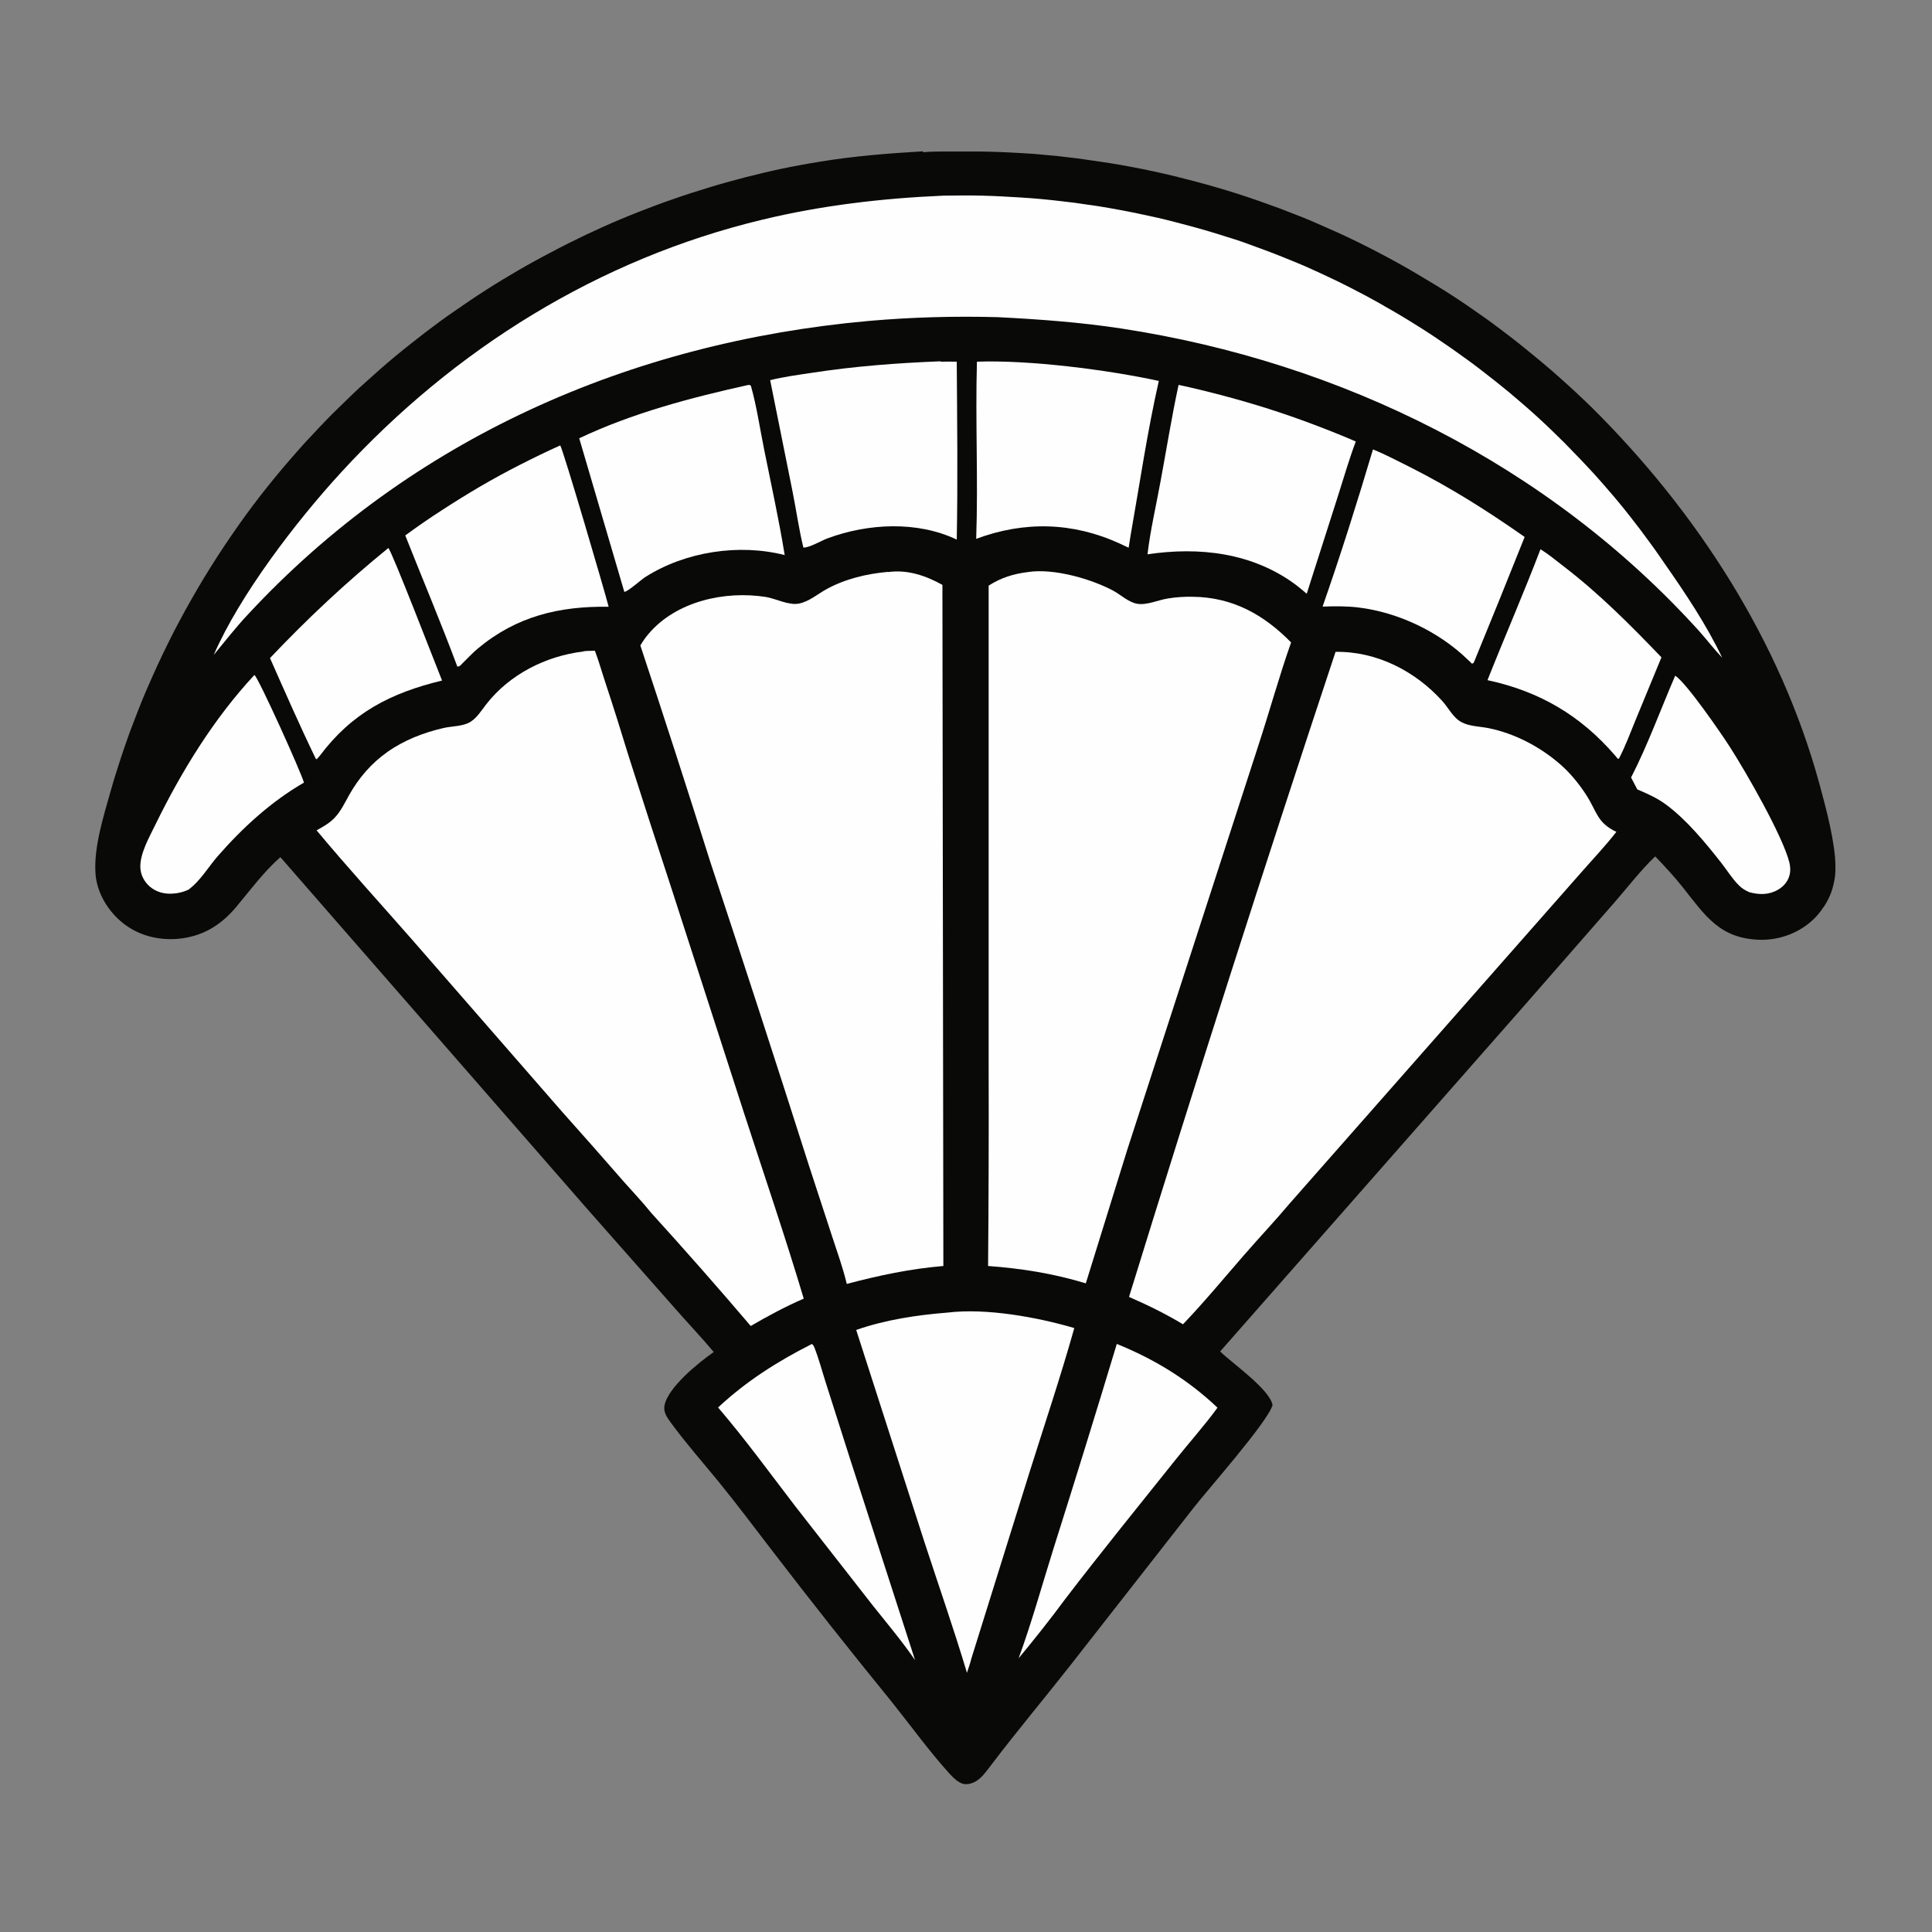
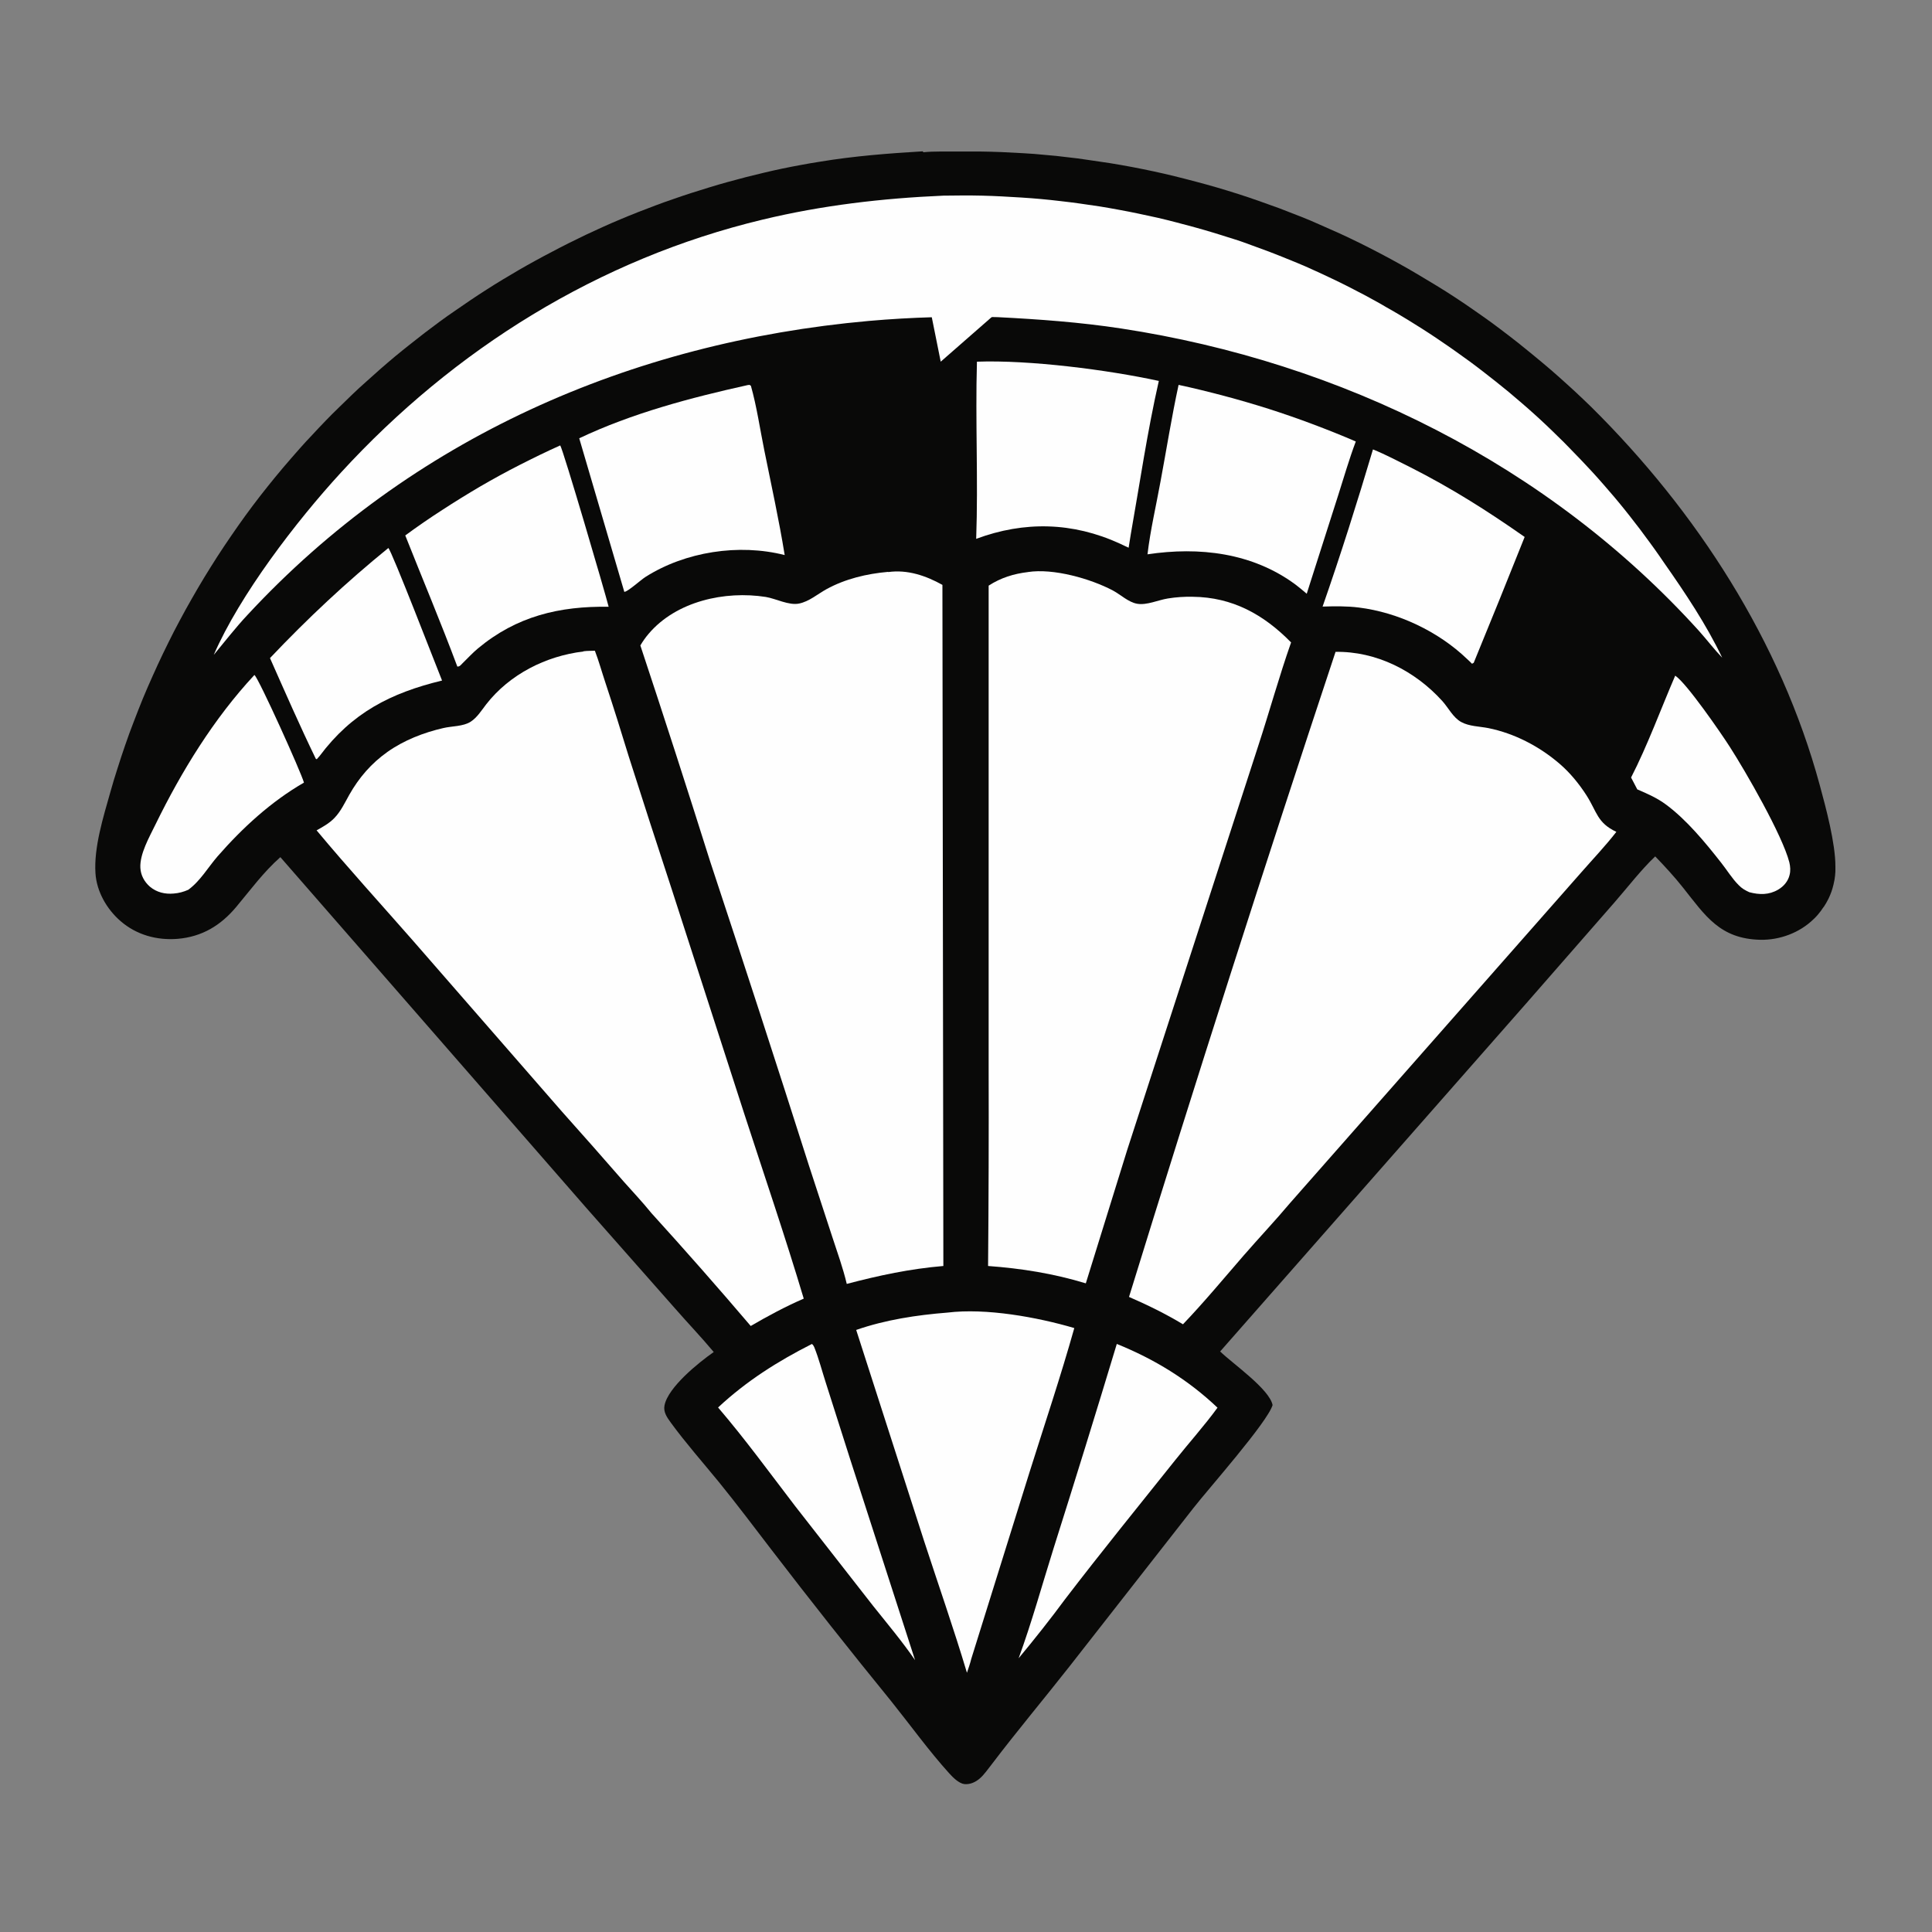
<svg xmlns="http://www.w3.org/2000/svg" id="Layer_1" data-name="Layer 1" version="1.1" viewBox="0 0 1024 1024">
  <rect x="0" y="0" width="1024" height="1024" fill="#808080" stroke="none" />
  <defs>
    <style>
      .cls-1 {
        fill: #090908;
      }

      .cls-1, .cls-2 {
        stroke-width: 0px;
      }

      .cls-2 {
        fill: #fefefe;
      }
    </style>
  </defs>
  <path class="cls-1" d="M489.3,80.7c5.9-.6,12.2-.3,18.2-.4,3.9,0,7.7,0,11.6,0,3.9,0,7.7.2,11.6.3,3.9.2,7.7.4,11.6.6,3.9.2,7.7.5,11.6.9,3.9.3,7.7.7,11.6,1.2,3.8.4,7.7.9,11.5,1.5s7.7,1.1,11.5,1.7c3.8.6,7.6,1.3,11.4,2,3.8.7,7.6,1.5,11.4,2.3,3.8.8,7.6,1.7,11.3,2.6s7.5,1.9,11.3,2.9c3.7,1,7.5,2,11.2,3.1,3.7,1.1,7.4,2.2,11.1,3.4,3.7,1.2,7.4,2.4,11,3.7,3.7,1.3,7.3,2.6,10.9,3.9,3.6,1.4,7.2,2.8,10.8,4.2,3.6,1.4,7.2,2.9,10.7,4.5s7.1,3.1,10.6,4.7c3.5,1.6,7,3.3,10.5,5,3.5,1.7,6.9,3.5,10.4,5.3,3.4,1.8,6.8,3.6,10.2,5.5,3.4,1.9,6.8,3.8,10.1,5.8,3.3,2,6.7,4,10,6,3.3,2,6.6,4.1,9.8,6.2,3.2,2.1,6.5,4.3,9.6,6.5,3.2,2.2,6.3,4.4,9.5,6.7,3.1,2.3,6.2,4.6,9.3,7,3.1,2.4,6.1,4.7,9.1,7.2,3,2.4,6,4.9,9,7.4,3,2.5,5.9,5,8.8,7.6,2.9,2.6,5.8,5.2,8.6,7.8,2.8,2.6,5.6,5.3,8.4,8,55.8,55.3,100.3,124,121,200.3,3.3,12.1,8.3,30.8,8.3,43,0,.7,0,1.3,0,2,0,.7,0,1.3-.1,2,0,.6-.1,1.3-.2,1.9,0,.6-.2,1.3-.3,1.9-.1.6-.3,1.3-.4,1.9-.2.6-.3,1.3-.5,1.9-.2.6-.4,1.2-.6,1.9-.2.6-.5,1.2-.7,1.8-.3.6-.5,1.2-.8,1.8-.3.6-.6,1.2-.9,1.7-.3.6-.6,1.1-1,1.7-.3.6-.7,1.1-1.1,1.6s-.7,1.1-1.1,1.6c-.4.5-.8,1-1.2,1.5-.4.5-.8,1-1.3,1.5-.4.5-.9.9-1.4,1.4-7.4,7.2-17.9,11.1-28.2,10.9-21.4-.5-29.1-12.7-41-27.7-4.6-5.8-9.6-11.2-14.7-16.5-7.5,7.1-14.7,16.5-21.6,24.4l-47.2,54-161.8,184c6.7,6.5,26.1,19.9,27.8,28.4-2.7,9.1-34.1,44.5-41.9,54.5l-65.8,84.1c-13.6,17.3-27.7,34.1-41,51.6-2.1,2.6-4.1,5.7-6.6,7.8-2.2,1.9-5.1,3.2-8.1,2.9-2.9-.4-6-3.5-7.9-5.6-10.7-11.8-20.8-25.8-30.9-38.4-21.5-26.4-42.7-53.2-63.4-80.2-9.2-12-18.3-24.1-27.8-35.8-8.5-10.4-17.6-20.7-25.5-31.5-2-2.8-4.1-5.6-3.4-9.2,1.9-9.7,18.2-22.8,26.1-28.3-6.6-7.9-13.8-15.4-20.6-23.2l-46.6-52.8-162.5-186.3c-9.1,8.1-15.7,17.2-23.4,26.4-8.2,9.8-18.1,15.8-31,16.9-11.1.9-21.9-2.1-30.3-9.4-7.3-6.3-12.7-15.7-13.3-25.4-.9-13.7,4.2-29.9,7.9-43,1.2-4.2,2.4-8.4,3.8-12.6,1.3-4.2,2.7-8.3,4.1-12.4,1.4-4.1,2.9-8.2,4.5-12.3,1.5-4.1,3.2-8.1,4.8-12.2,1.7-4,3.4-8.1,5.2-12,1.8-4,3.6-8,5.5-11.9,1.9-3.9,3.8-7.8,5.8-11.7,2-3.9,4.1-7.7,6.2-11.6,2.1-3.8,4.3-7.6,6.5-11.4,2.2-3.8,4.5-7.5,6.8-11.2,2.3-3.7,4.7-7.4,7.1-11,2.4-3.6,4.9-7.2,7.4-10.8s5.1-7.1,7.7-10.6c2.6-3.5,5.3-6.9,8-10.3,2.7-3.4,5.5-6.8,8.3-10.1,2.8-3.3,5.7-6.6,8.6-9.9,2.2-2.5,4.5-5,6.8-7.4,2.3-2.5,4.6-4.9,6.9-7.3,2.3-2.4,4.7-4.8,7.1-7.1s4.8-4.7,7.2-7c2.4-2.3,4.9-4.6,7.4-6.8,2.5-2.2,5-4.5,7.5-6.7,2.5-2.2,5.1-4.4,7.6-6.5,2.6-2.1,5.2-4.3,7.8-6.3,2.6-2.1,5.3-4.1,7.9-6.2,2.7-2,5.3-4,8-6,2.7-2,5.4-3.9,8.2-5.8,2.7-1.9,5.5-3.8,8.3-5.7,2.8-1.9,5.6-3.7,8.4-5.5,2.8-1.8,5.7-3.6,8.5-5.3,2.9-1.7,5.7-3.4,8.6-5.1,2.9-1.7,5.8-3.3,8.7-4.9,2.9-1.6,5.9-3.2,8.8-4.7,3-1.6,5.9-3.1,8.9-4.6,3-1.5,6-2.9,9-4.4,3-1.4,6.1-2.8,9.1-4.2,3.1-1.4,6.1-2.7,9.2-4,3.1-1.3,6.2-2.6,9.3-3.8,3.1-1.2,6.2-2.4,9.4-3.6,3.1-1.2,6.3-2.3,9.5-3.4,3.2-1.1,6.3-2.2,9.5-3.2,3.2-1,6.4-2,9.6-3,3.2-1,6.4-1.9,9.6-2.8,3.2-.9,6.5-1.7,9.7-2.6,3.2-.8,6.5-1.6,9.8-2.4,3.3-.8,6.5-1.5,9.8-2.2,3.3-.7,6.6-1.3,9.8-1.9,3.3-.6,6.6-1.2,9.9-1.7,18.1-3,36.3-4.4,54.6-5.5Z" />
  <path class="cls-2" d="M888,358.2c5.9,3.9,24,30.1,28.8,37.6,8.5,13.2,28,47.1,31.6,61.3.5,2.2.7,4.4.1,6.7-.8,3.3-3.1,6-6,7.7-4.9,2.9-10,2.8-15.3,1.4-2.2-1-4-2-5.7-3.8-3.5-3.5-6.2-8-9.3-11.9-8.4-10.7-18.2-22.6-29.1-30.7-4.7-3.5-9.9-5.8-15.3-8.1l-3.3-6.3c8.7-16.9,15.8-36.4,23.4-54Z" />
  <path class="cls-2" d="M134.9,357.8c2.4,2.1,24.7,51.5,26.2,57-17.5,10.1-32.6,24-45.8,39.1-5.1,5.9-9.1,13-15.5,17.7-2.5,1.1-5,1.8-7.8,2-4.5.4-8.9-.6-12.5-3.6-3-2.6-4.9-6.1-5.1-10-.4-7.4,4.8-16.4,8-23,13.8-28.2,30.9-56.1,52.4-79.2Z" />
  <path class="cls-2" d="M205.8,290.4c1.9,1.7,25.6,63.2,28.5,70.3-27.3,6.6-47.8,17.1-64.9,40-.5.6-1,1.1-1.5,1.7l-.5-.2c-8.5-17.5-16.4-35.6-24.3-53.4,19.9-21,40.4-40.2,62.8-58.4Z" />
-   <path class="cls-2" d="M816.5,291.1c4.3,2.7,8.3,6,12.3,9.1,18.9,14.5,35.3,31,51.8,48.2l-13.7,33.2c-2.8,6.8-5.4,13.9-8.8,20.4l-.6.2-1.5-1.8c-18.4-21.3-40.1-34-67.6-39.9,9.2-23.2,19.2-46.1,28.1-69.4Z" />
  <path class="cls-2" d="M430.4,712.4c.7.5.8,1,1.2,1.7,2.4,6,4.1,12.6,6.1,18.8l12.9,40.5,34.4,106.5c-6.8-9.9-14.7-19.3-22.2-28.7l-41.4-53c-13.4-17.5-26.5-35.5-40.8-52.2,15-14,31.6-24.5,49.8-33.7Z" />
  <path class="cls-2" d="M591.9,712.3c20,8.1,37.7,18.9,53.4,33.8-7,9.6-15.1,18.6-22.5,27.9-19.5,24.4-39.2,48.7-58.2,73.5-7.5,10.2-16.6,21.7-24.7,31.4,7-19.1,12.4-38.8,18.5-58.2,11.4-36,22.6-72.2,33.5-108.3Z" />
  <path class="cls-2" d="M727.7,238.2c6.7,2.7,13.2,6.2,19.7,9.4,21.9,11.1,40.7,23,60.7,37-8.9,22.3-17.9,44.6-27,66.7l-.9.5c-.9-.9-1.7-1.7-2.6-2.5-15.2-14.6-36.5-24.7-57.4-27.3-6.4-.8-12.8-.7-19.2-.5,9.6-27.5,18.4-55.4,26.7-83.3Z" />
  <path class="cls-2" d="M296.9,236c1.6,2.3,23.7,77.7,25.7,85.6-26.1-.4-48.8,5-69.3,22.1-3,2.5-5.5,5.3-8.3,8-.9.9-1.3,1.6-2.6,1.6-8.7-23.3-18.4-46.3-27.6-69.5,6.4-4.7,12.9-9.2,19.6-13.5,6.6-4.3,13.4-8.5,20.2-12.5,6.9-4,13.8-7.8,20.9-11.4,7.1-3.6,14.2-7.1,21.4-10.3Z" />
  <path class="cls-2" d="M396.3,204.1c1.3-.1.7-.3,1.7.4,3.1,11,4.8,22.9,7.1,34.2,3.7,18.4,7.8,36.9,10.8,55.5-24.3-6.2-52.7-1.8-73.8,11.6-2.4,1.5-9.3,7.8-11.2,7.9l-23.9-81.4c28-13.3,59.1-21.5,89.3-28.2Z" />
  <path class="cls-2" d="M624.7,204c8,1.7,16,3.7,24,5.8,7.9,2.1,15.8,4.4,23.7,6.9,7.8,2.5,15.6,5.2,23.3,8.1,7.7,2.9,15.3,5.9,22.9,9.2-3.5,9.3-6.3,19-9.3,28.4l-14.8,46.3-1.9,6c-2-1.7-3.9-3.3-6-4.9-22.9-16.9-51-20.1-78.4-16,1.5-12.8,4.6-25.9,6.9-38.6,3.2-17.1,5.9-34.3,9.6-51.3Z" />
  <path class="cls-2" d="M517.8,191.7c27.9-1,69.2,4.3,96.4,10.2-6.1,26.8-10.1,54.4-14.9,81.5l-1.1,6.9c-1.6-.7-3.2-1.5-4.7-2.2-24.9-11.4-50.6-12-76.1-2.5,1.1-31.2-.5-62.6.4-93.9Z" />
-   <path class="cls-2" d="M498.6,191.7c2.9-.1,5.7,0,8.5,0,.2,31.4.6,62.9,0,94.3-21-10-47-8.6-68.4-.7-3.1,1.1-10,5.2-12.9,4.9-2.4-9.8-3.8-20.1-5.8-30l-11.8-58.7c7.2-1.8,14.8-2.8,22.1-3.9,22.8-3.5,45.2-5.2,68.2-6.1Z" />
+   <path class="cls-2" d="M498.6,191.7l-11.8-58.7c7.2-1.8,14.8-2.8,22.1-3.9,22.8-3.5,45.2-5.2,68.2-6.1Z" />
  <path class="cls-2" d="M502.2,695.7c20.4-2.5,47.5,2.4,67.2,8.2-7.2,25.6-15.7,50.9-23.7,76.3l-30.9,99c-.6,2.5-1.5,5-2.3,7.4-7-23.4-15.1-46.5-22.7-69.8l-36-111.9c15.5-5.4,32.1-7.9,48.4-9.2Z" />
  <path class="cls-2" d="M309.2,345.2c2-.3,4.2-.2,6.1-.3,2.1,5.5,3.7,11.3,5.6,17,4.3,13,8.4,26.1,12.4,39.2,7.4,23.2,14.9,46.4,22.5,69.5l38.7,119.8c10.6,32.6,21.7,65.1,31.5,97.9-9.7,4.2-19,9.2-28.1,14.5-17.2-20.2-34.8-40.2-52.7-59.9-4.6-5.7-9.7-11.1-14.5-16.5-10.9-12.5-21.9-25-33-37.4l-78.7-90.3c-17.1-19.5-34.6-38.7-51.2-58.6,3.4-1.9,6.7-3.7,9.4-6.5,3.4-3.5,5.5-8,7.9-12.3,5.2-9.2,11.7-16.7,20.3-22.8,8.8-6.2,19.1-10.2,29.5-12.6,4.6-1.1,10.6-.8,14.6-3.4,3.4-2.2,5.8-6.1,8.2-9.2,12.4-15.9,31.6-25.6,51.5-28Z" />
  <path class="cls-2" d="M707.7,345.5c21.8-.4,42.3,10.1,56.7,26,3.2,3.5,5.8,8.9,10.1,11.2,4.2,2.3,9.7,2.3,14.3,3.2,13.9,2.8,27.1,9.7,37.8,18.9,5.5,4.7,10.4,10.7,14.3,16.8,5.6,8.8,5.6,14.5,15.8,19.3-5.8,7.5-12.5,14.5-18.7,21.6l-34.7,39.4-119.6,135.8c-7.9,9.4-16.5,18.5-24.5,27.7-10.6,12.2-21,24.8-32.2,36.5-9.3-5.6-18.7-10.2-28.6-14.5,35.3-114.4,71.8-228.4,109.5-342Z" />
  <path class="cls-2" d="M499.8,103.7c3.5,0,6.9-.1,10.4-.1,3.5,0,6.9,0,10.4.1s6.9.2,10.4.4c3.5.2,6.9.4,10.4.6s6.9.5,10.4.8c3.5.3,6.9.7,10.4,1.1,3.4.4,6.9.8,10.3,1.3,3.4.5,6.9,1,10.3,1.5,3.4.6,6.8,1.1,10.3,1.8,3.4.6,6.8,1.3,10.2,2,3.4.7,6.8,1.5,10.2,2.2,3.4.8,6.7,1.6,10.1,2.5,3.4.9,6.7,1.8,10.1,2.7,3.3.9,6.7,1.9,10,2.9s6.6,2.1,9.9,3.1,6.6,2.2,9.8,3.4c2.8,1,5.5,2,8.2,3,2.7,1,5.4,2.1,8.2,3.2,2.7,1.1,5.4,2.2,8.1,3.3,2.7,1.1,5.4,2.3,8,3.5,2.7,1.2,5.3,2.4,8,3.7,2.6,1.2,5.3,2.5,7.9,3.8,2.6,1.3,5.2,2.6,7.8,4,2.6,1.3,5.2,2.7,7.7,4.1,2.6,1.4,5.1,2.8,7.6,4.3,2.5,1.4,5.1,2.9,7.6,4.4,2.5,1.5,5,3,7.5,4.6,2.5,1.5,4.9,3.1,7.4,4.7,2.4,1.6,4.9,3.2,7.3,4.9,2.4,1.6,4.8,3.3,7.2,5,2.4,1.7,4.7,3.4,7.1,5.1,2.3,1.7,4.7,3.5,7,5.3,2.3,1.8,4.6,3.6,6.9,5.4,2.3,1.8,4.5,3.7,6.8,5.5,2.2,1.9,4.5,3.8,6.7,5.7,2.2,1.9,4.4,3.8,6.6,5.8,2.2,2,4.3,3.9,6.4,5.9,2.1,2,4.2,4,6.3,6.1,2.1,2,4.2,4.1,6.2,6.2,2,2.1,4.1,4.2,6.1,6.3,2,2.1,4,4.3,6,6.4,2,2.2,3.9,4.3,5.8,6.5,1.9,2.2,3.8,4.4,5.7,6.6,1.9,2.2,3.7,4.5,5.6,6.8,1.8,2.3,3.7,4.6,5.4,6.9,1.8,2.3,3.6,4.6,5.3,7,1.7,2.3,3.5,4.7,5.2,7.1,1.7,2.4,3.4,4.8,5,7.2,11.2,16,22.4,32.7,30.8,50.3-4.3-4.5-8.1-9.5-12.3-14.2-79.6-88-189.5-142.5-306.3-160.3-21.6-3.3-43.6-4.9-65.4-6-22.8-.6-45.6,0-68.3,2-126.3,11.3-242.5,62.2-329.3,155.8-6.3,6.7-12,14.1-17.9,21.2,13.8-31.8,43.8-70.9,67.3-96.5,60.1-65.6,136.8-113.4,223.6-134.2,31.6-7.6,63.4-11.3,95.8-12.7Z" />
  <path class="cls-2" d="M544.8,303.2c13.5-2.1,33.2,3.5,45.1,9.8,4.1,2.2,8.2,6.2,12.8,7,5.1.9,11.2-2,16.3-2.8,4.3-.7,8.8-1,13.1-.9,21.1.2,37.7,9.4,52.2,24.2-6.4,18.2-11.5,36.8-17.5,55.1l-69.3,213.7-22,70.9c-17.1-5.2-34.1-7.9-51.8-9.2.3-35,.4-69.9.3-104.9v-255.7c6.5-4.2,13.3-6.3,20.9-7.2Z" />
  <path class="cls-2" d="M470.8,303.2c10.2-1.4,19.9,1.9,28.7,6.8l.5,361c-17.7,1.5-34.1,5-51.2,9.5-2-8.5-5-16.7-7.7-25l-12.3-37.6c-17.2-54-34.7-107.8-52.5-161.6-12-38.1-24.3-76.2-36.9-114.2,1.3-2.2,2.7-4.2,4.4-6.2,14.7-17.3,40.5-22.9,62.1-19.5,5.4.9,12.2,4.6,17.6,3.5,5.4-1.1,9.8-5,14.5-7.6,10-5.5,21.4-8.2,32.7-9.2Z" />
</svg>